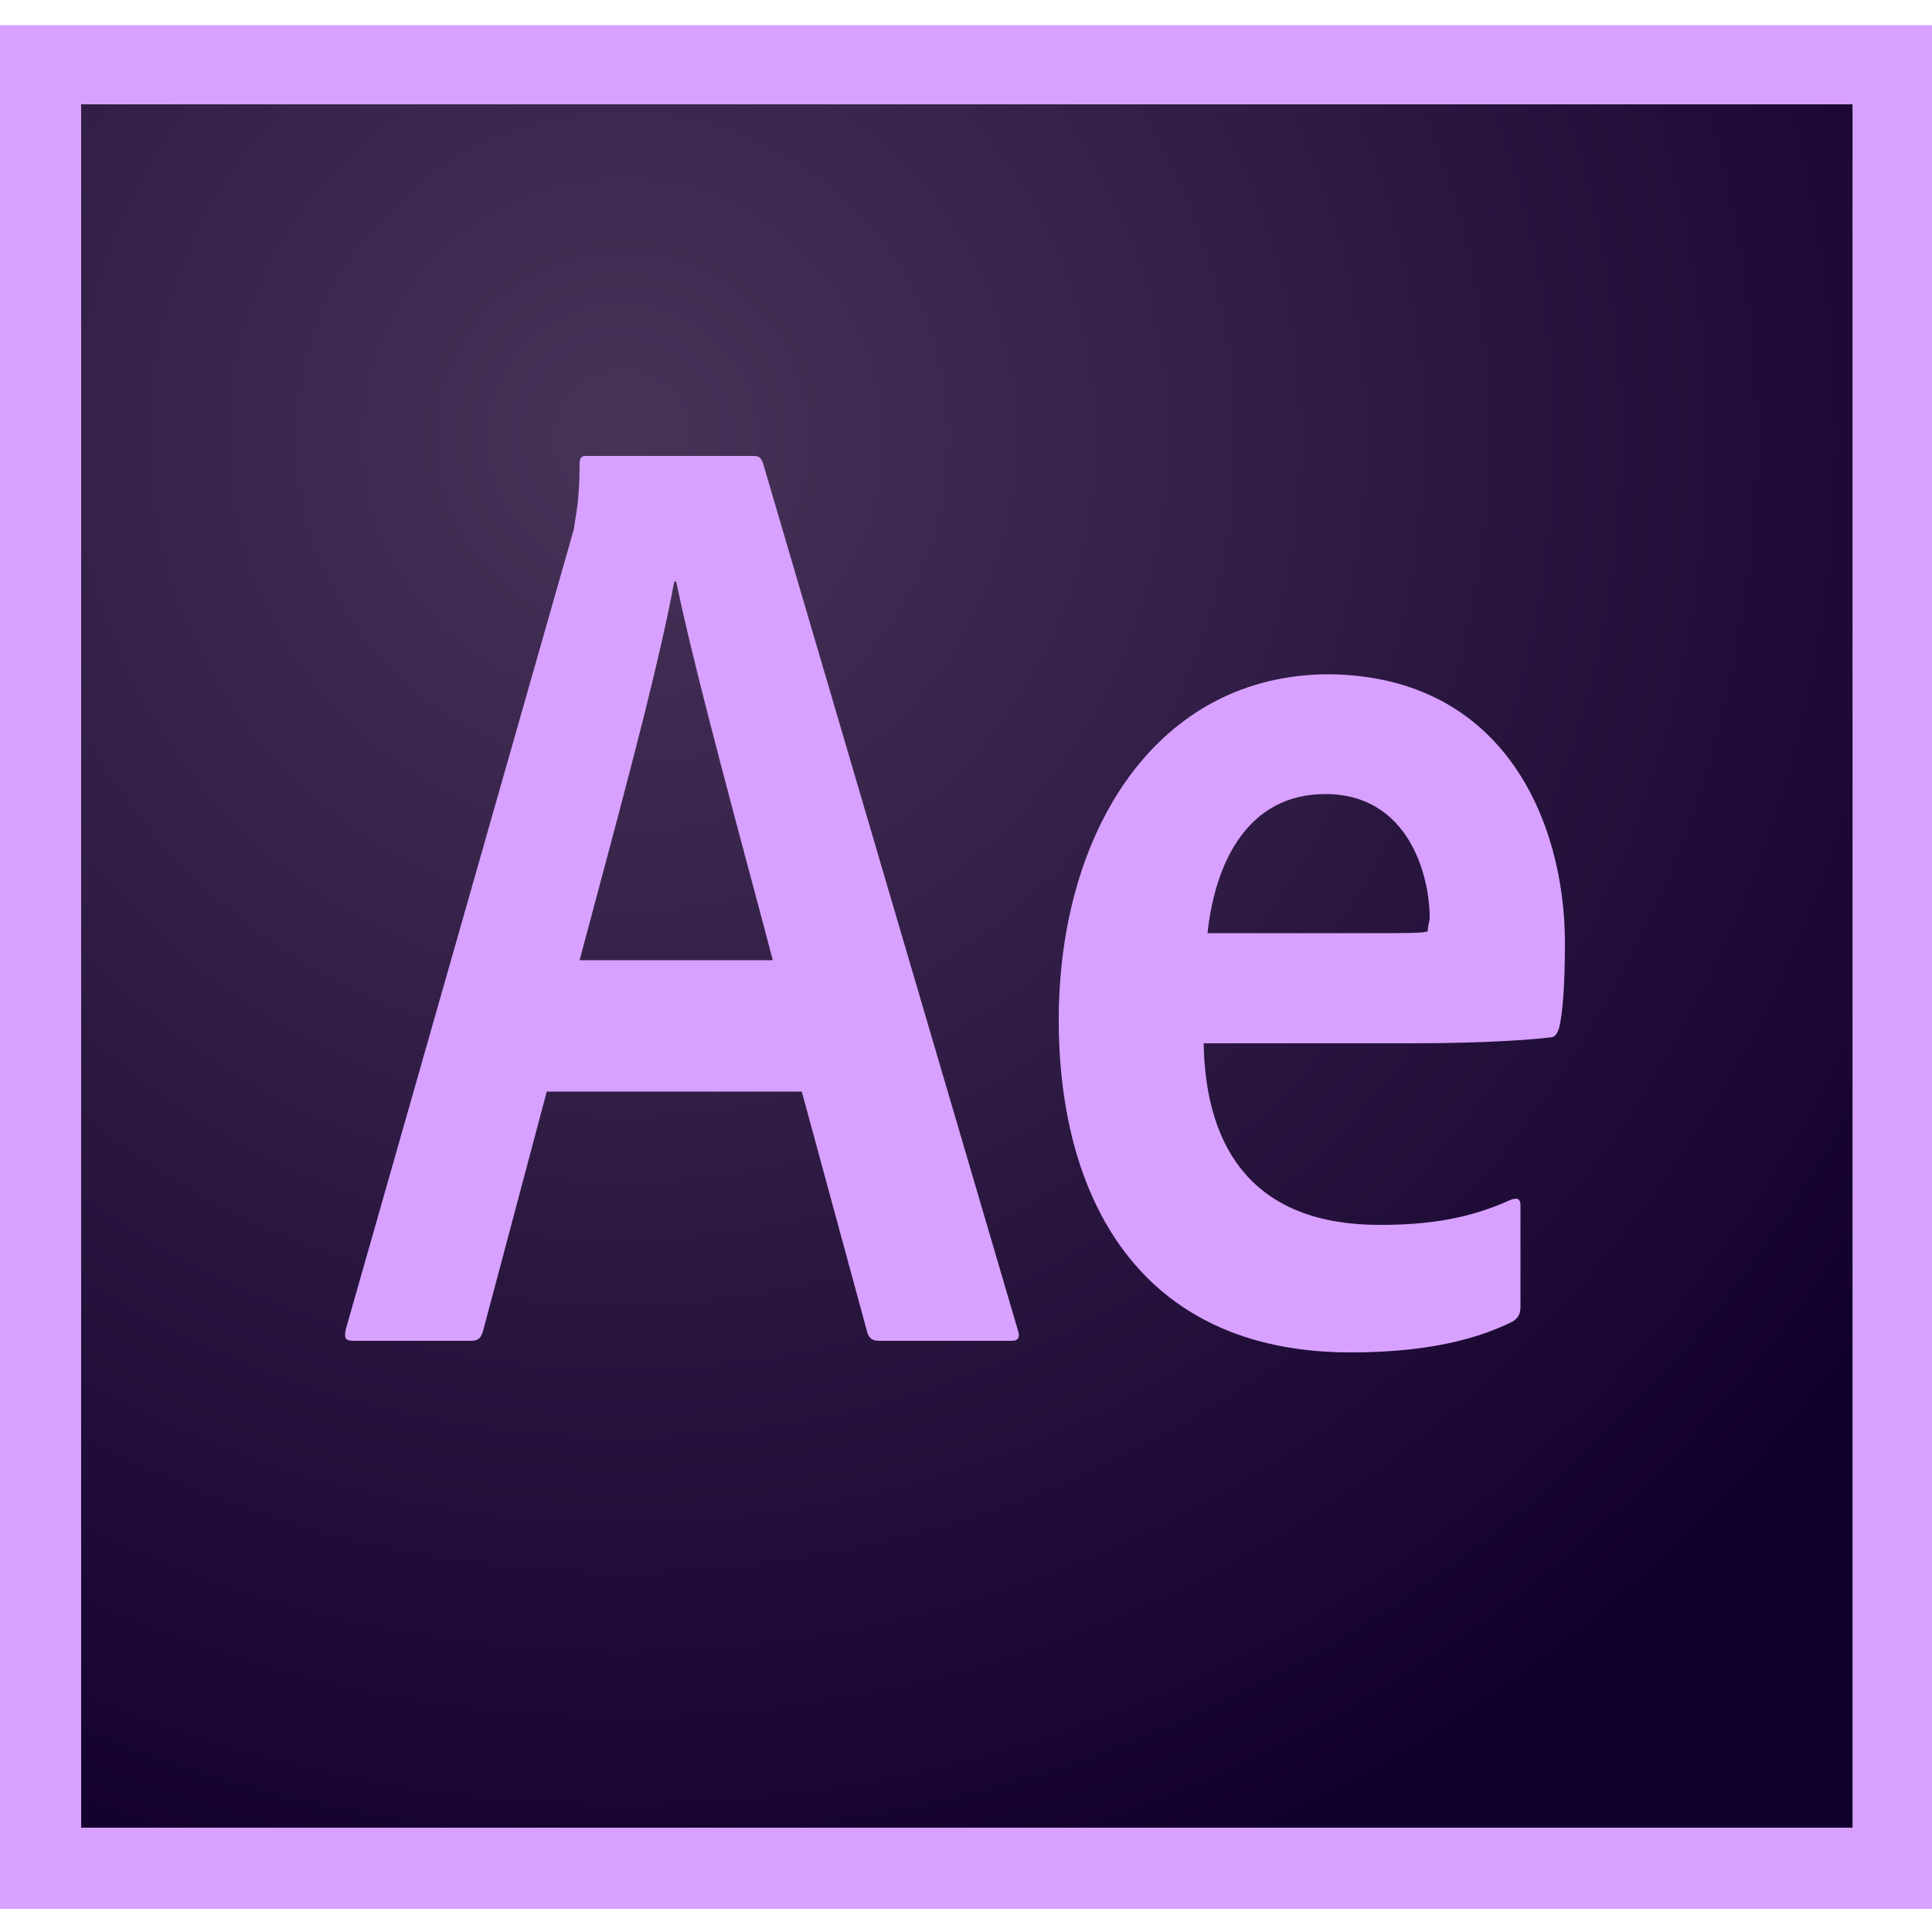
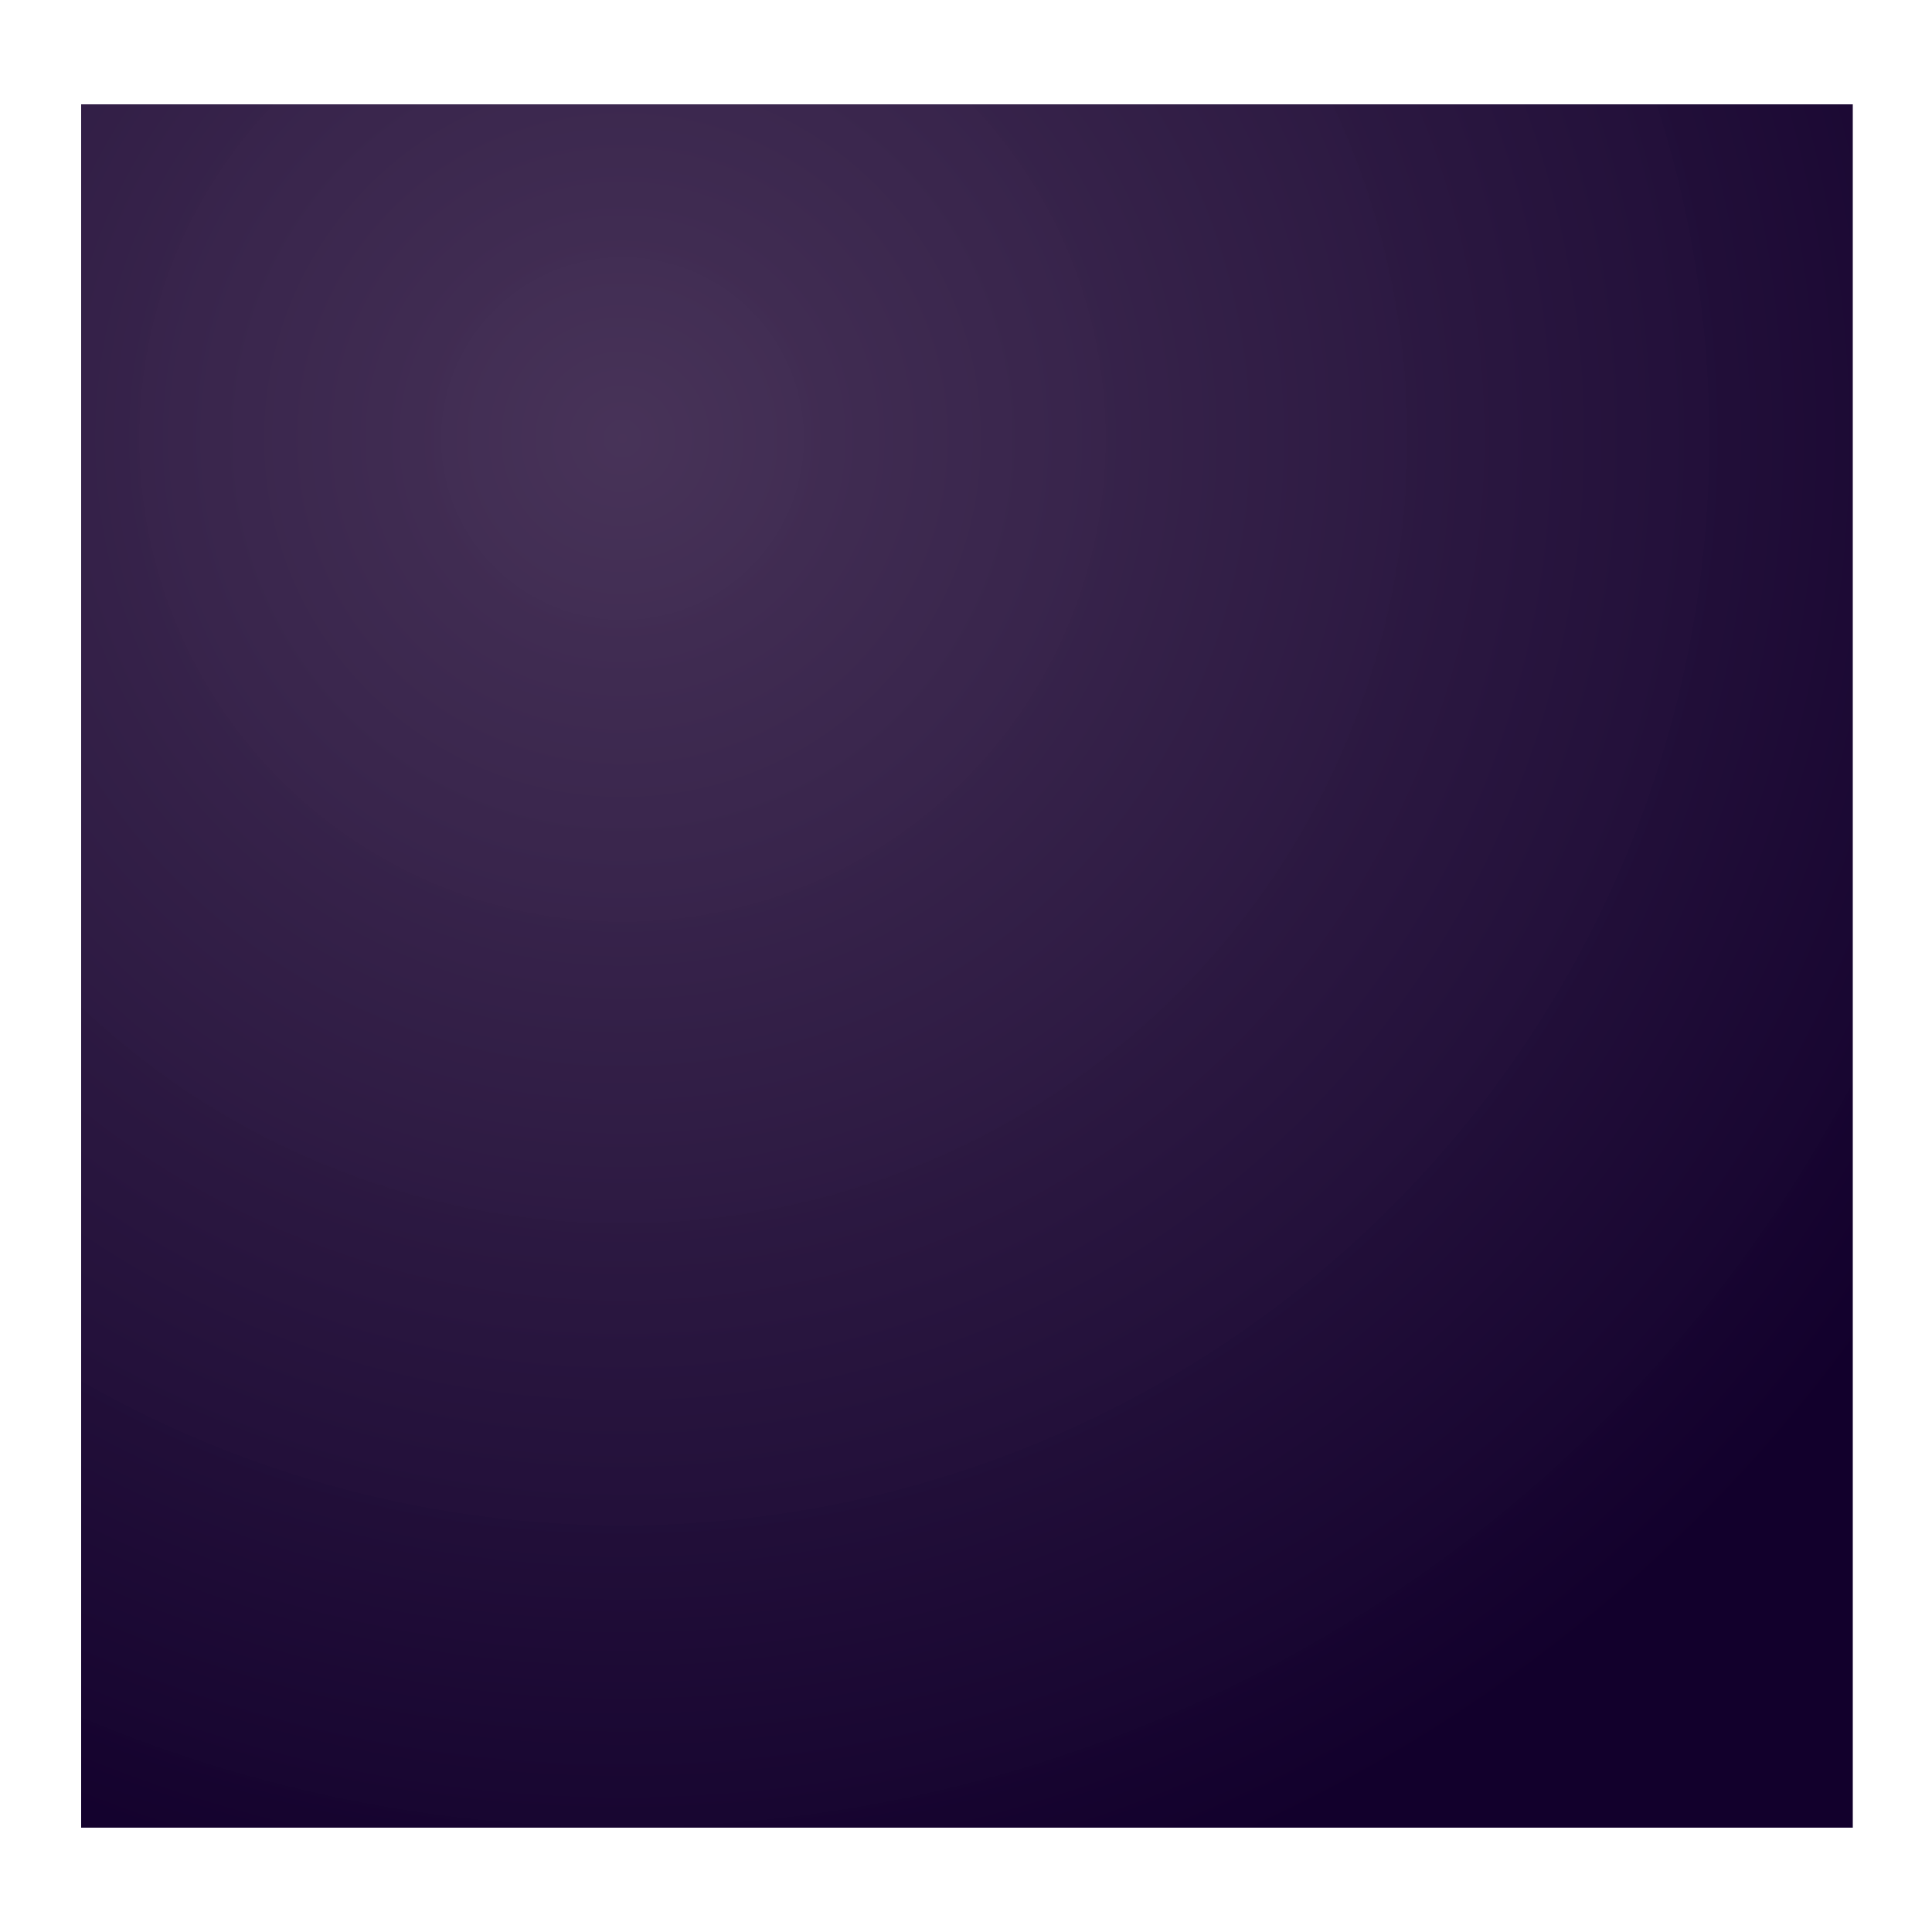
<svg xmlns="http://www.w3.org/2000/svg" id="Layer_1" x="0px" y="0px" viewBox="0 0 100 100" style="enable-background:new 0 0 100 100;" xml:space="preserve">
  <style type="text/css">	.st0{fill:url(#SVGID_1_);}	.st1{fill:#D8A1FF;}</style>
  <radialGradient id="SVGID_1_" cx="-159.061" cy="-253.641" r="3.039865e-02" gradientTransform="matrix(2291.672 0 0 -2218.755 364549.312 -562741.938)" gradientUnits="userSpaceOnUse">
    <stop offset="0" style="stop-color:#442F55;stop-opacity:0.98" />
    <stop offset="1" style="stop-color:#12002C" />
  </radialGradient>
-   <path class="st0" d="M4.2,5.4h91.7v89.2H4.2V5.4z" />
-   <path class="st1" d="M4.2,5.4h91.7v89.2H4.2V5.4z M0,98.8h100V1.3H0V98.8z M70.8,48.3c2.1,0,2.9,0,3.1-0.1c0-0.3,0.1-0.5,0.1-0.7 c0-2.2-1.1-6.4-5.4-6.4c-4,0-5.7,3.5-6.1,7.2H70.8L70.8,48.3z M62.3,54c0.1,5.6,2.7,9.4,9.1,9.4c2.5,0,4.6-0.3,6.8-1.3 c0.3-0.1,0.5-0.1,0.5,0.3v5.2c0,0.4-0.1,0.6-0.4,0.8c-2.2,1.1-5,1.6-8.4,1.6c-11,0-15.1-8.1-15.1-17.2c0-9.8,5.1-17.9,14-17.9 C77.9,35,81,42.6,81,48.8c0,2-0.1,3.6-0.3,4.4c-0.1,0.3-0.2,0.5-0.5,0.5c-0.8,0.1-3.3,0.3-7,0.3L62.3,54L62.3,54z M40,49.7 c-1.2-4.6-4-14.7-5-19.6h-0.1C34,35,31.7,43.3,30,49.7H40z M28.3,56.5L25,68.9c-0.1,0.3-0.2,0.5-0.6,0.5h-6.1 c-0.4,0-0.5-0.1-0.4-0.6l11.8-41.4C29.8,26.6,30,26,30,24c0-0.3,0.1-0.4,0.3-0.4h8.7c0.3,0,0.4,0.1,0.5,0.4l13.2,44.9 c0.1,0.3,0,0.5-0.3,0.5h-6.9c-0.3,0-0.5-0.1-0.6-0.4l-3.4-12.5L28.3,56.5L28.3,56.5z" />
+   <path class="st0" d="M4.2,5.4h91.7v89.2H4.2z" />
</svg>